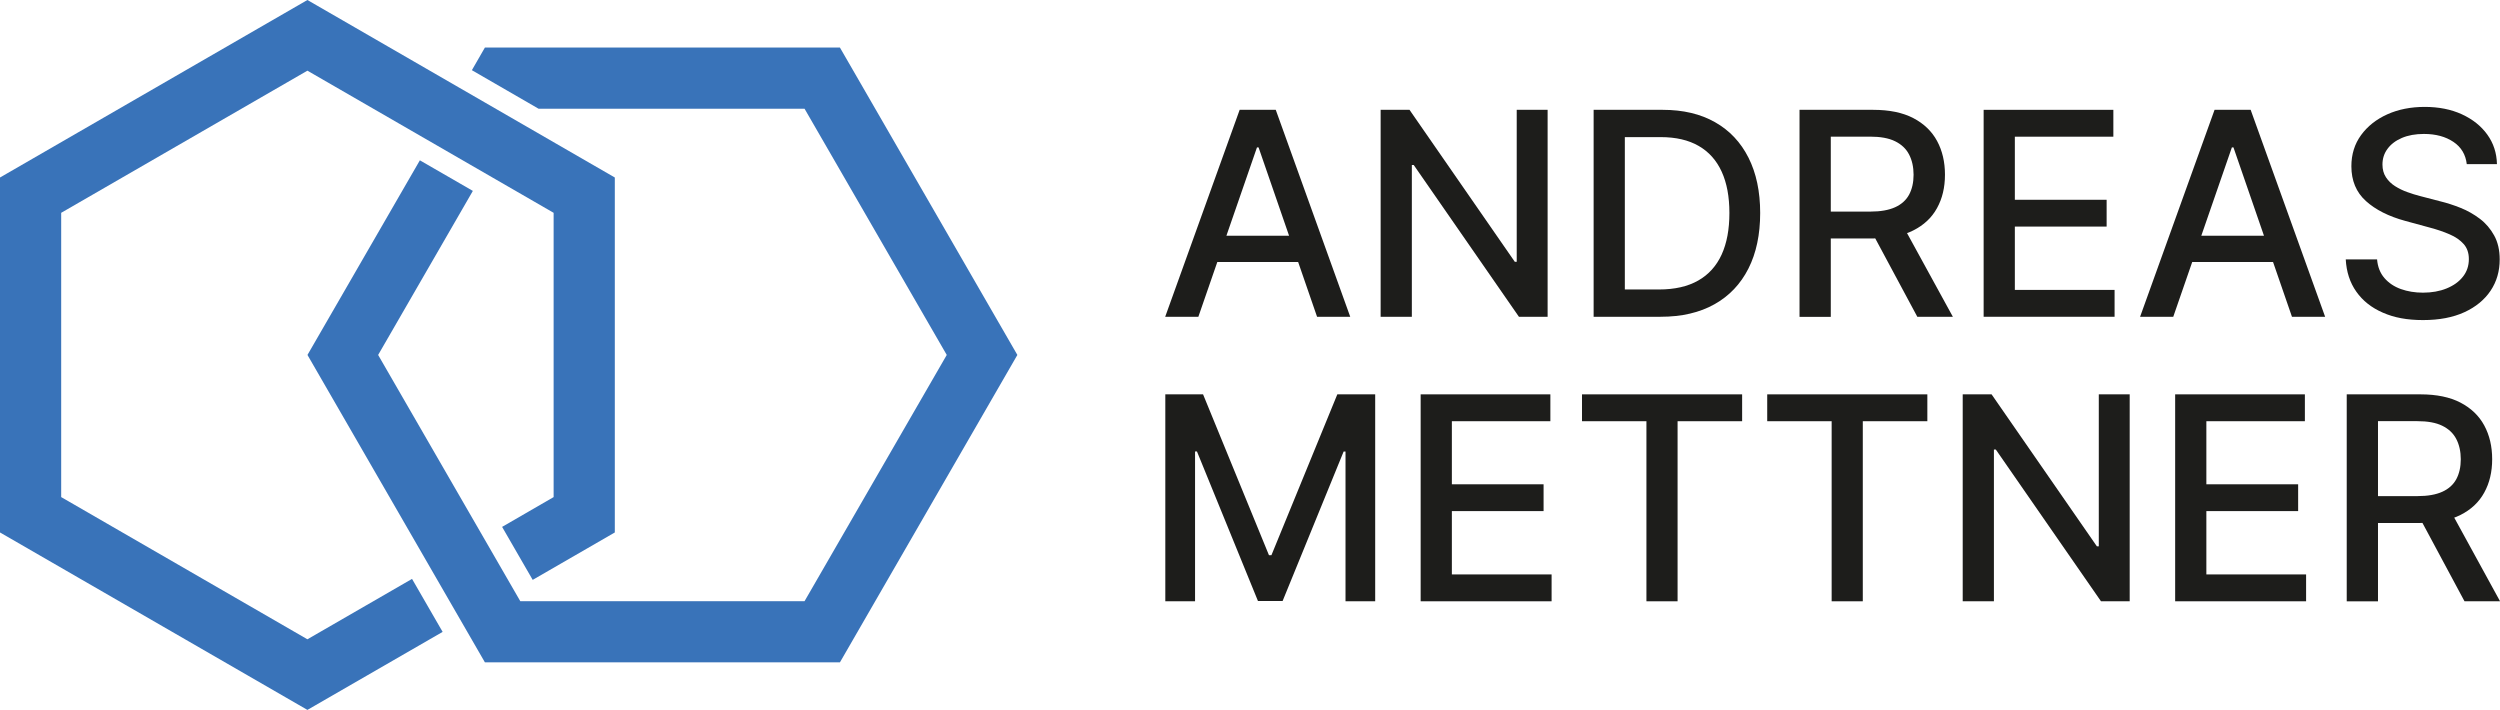
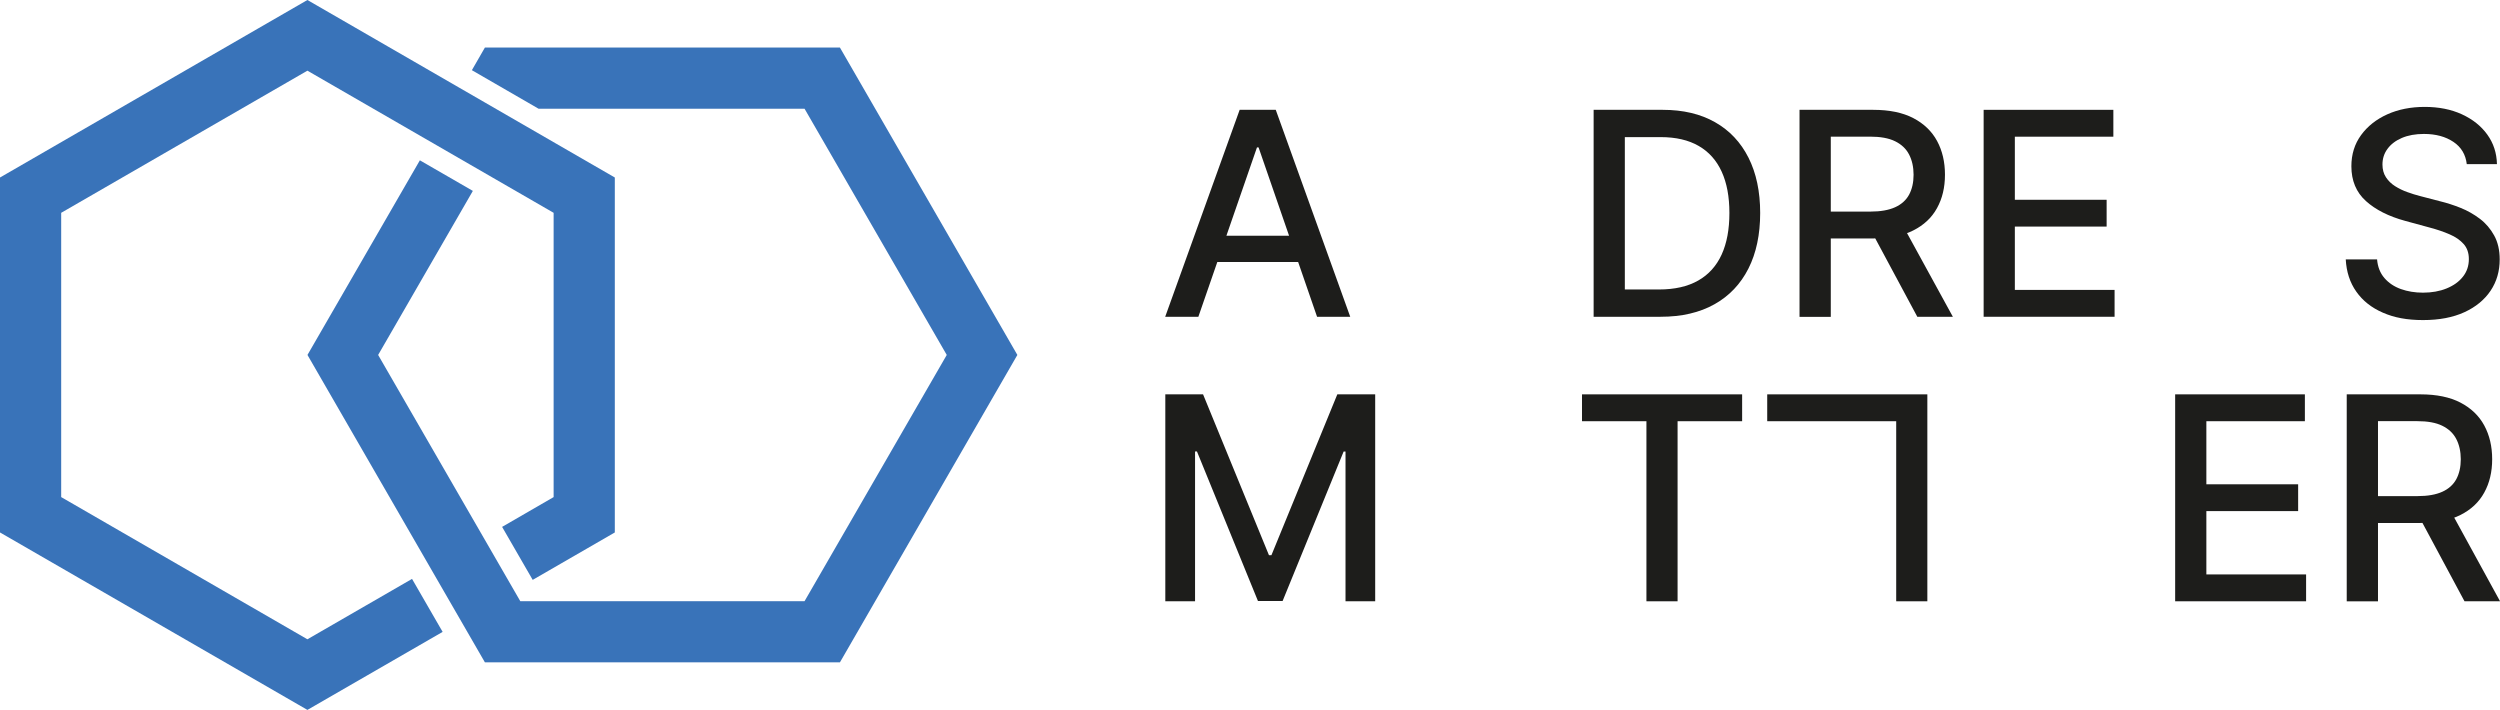
<svg xmlns="http://www.w3.org/2000/svg" id="Ebene_2" data-name="Ebene 2" width="144.14mm" height="40.93mm" viewBox="0 0 408.58 116.02">
  <g>
    <path d="m195.85,51.77h-5.42l12.17-33.82h5.9l12.17,33.82h-5.42l-9.56-27.68h-.26l-9.58,27.68Zm.91-13.24h17.57v4.29h-17.57v-4.29Z" style="fill: #1d1d1b;" />
-     <path d="m252.93,17.95v33.82h-4.69l-17.19-24.8h-.31v24.8h-5.1V17.95h4.72l17.21,24.84h.31v-24.84h5.05Z" style="fill: #1d1d1b;" />
    <path d="m271.4,51.77h-10.95V17.95h11.3c3.31,0,6.16.67,8.54,2.02,2.38,1.35,4.2,3.28,5.47,5.8,1.27,2.52,1.91,5.53,1.91,9.04s-.64,6.55-1.92,9.08c-1.28,2.53-3.13,4.48-5.56,5.84-2.42,1.36-5.35,2.04-8.79,2.04Zm-5.85-4.46h5.57c2.58,0,4.72-.49,6.42-1.46,1.71-.97,2.98-2.39,3.83-4.24.85-1.86,1.27-4.12,1.27-6.8s-.42-4.91-1.26-6.75-2.09-3.25-3.76-4.21c-1.66-.96-3.73-1.44-6.19-1.44h-5.88v24.9Z" style="fill: #1d1d1b;" />
    <path d="m294.1,51.77V17.95h12.06c2.62,0,4.8.45,6.53,1.35,1.73.9,3.03,2.15,3.89,3.74s1.29,3.43,1.29,5.51-.43,3.89-1.3,5.46c-.86,1.57-2.16,2.79-3.9,3.66-1.73.87-3.91,1.3-6.53,1.3h-9.13v-4.39h8.67c1.65,0,3-.24,4.04-.71,1.04-.47,1.8-1.16,2.29-2.06.48-.9.73-1.99.73-3.25s-.25-2.38-.74-3.32c-.49-.94-1.25-1.65-2.29-2.16s-2.4-.75-4.09-.75h-6.41v29.45h-5.1Zm16.7-15.26l8.36,15.26h-5.81l-8.19-15.26h5.65Z" style="fill: #1d1d1b;" />
    <path d="m324.19,51.77V17.95h21.2v4.39h-16.1v10.31h15v4.38h-15v10.35h16.3v4.39h-21.4Z" style="fill: #1d1d1b;" />
-     <path d="m355.18,51.77h-5.42l12.17-33.82h5.9l12.17,33.82h-5.42l-9.56-27.68h-.26l-9.58,27.68Zm.91-13.24h17.57v4.29h-17.57v-4.29Z" style="fill: #1d1d1b;" />
    <path d="m403.15,26.83c-.18-1.56-.9-2.78-2.18-3.64-1.28-.86-2.88-1.3-4.82-1.3-1.39,0-2.59.22-3.6.65s-1.8,1.03-2.35,1.78c-.56.75-.83,1.61-.83,2.57,0,.8.19,1.5.57,2.08.38.58.88,1.07,1.5,1.46s1.29.72,2.01.97c.71.26,1.4.47,2.06.64l3.3.86c1.08.26,2.19.62,3.32,1.07,1.13.45,2.18,1.05,3.15,1.78s1.75,1.65,2.35,2.74c.6,1.09.9,2.39.9,3.91,0,1.92-.49,3.62-1.48,5.1s-2.41,2.66-4.28,3.52c-1.87.86-4.12,1.29-6.76,1.29s-4.72-.4-6.57-1.21c-1.85-.8-3.3-1.95-4.34-3.43-1.05-1.48-1.62-3.24-1.73-5.28h5.12c.1,1.22.5,2.24,1.2,3.05.7.81,1.6,1.41,2.69,1.8,1.09.39,2.3.59,3.61.59,1.44,0,2.73-.23,3.86-.69,1.13-.46,2.02-1.09,2.67-1.92.65-.82.97-1.78.97-2.88,0-1-.28-1.82-.85-2.46-.57-.64-1.33-1.17-2.29-1.58-.96-.42-2.05-.79-3.26-1.11l-4-1.09c-2.71-.74-4.85-1.82-6.43-3.25-1.58-1.43-2.37-3.32-2.37-5.68,0-1.95.53-3.65,1.59-5.1,1.06-1.45,2.49-2.58,4.29-3.39,1.81-.81,3.84-1.21,6.11-1.21s4.31.4,6.07,1.21,3.14,1.91,4.15,3.31c1.01,1.4,1.54,3.01,1.58,4.83h-4.92Z" style="fill: #1d1d1b;" />
    <path d="m190.43,64.45h6.19l10.77,26.29h.4l10.77-26.29h6.19v33.82h-4.85v-24.47h-.31l-9.97,24.42h-4.03l-9.97-24.44h-.31v24.49h-4.86v-33.82Z" style="fill: #1d1d1b;" />
-     <path d="m232.18,98.27v-33.82h21.2v4.39h-16.1v10.31h14.99v4.38h-14.99v10.35h16.3v4.39h-21.4Z" style="fill: #1d1d1b;" />
    <path d="m258.55,68.84v-4.39h26.17v4.39h-10.55v29.43h-5.09v-29.43h-10.54Z" style="fill: #1d1d1b;" />
-     <path d="m288.82,68.84v-4.39h26.17v4.39h-10.55v29.43h-5.09v-29.43h-10.54Z" style="fill: #1d1d1b;" />
-     <path d="m348.06,64.45v33.82h-4.69l-17.19-24.8h-.31v24.8h-5.1v-33.82h4.72l17.21,24.84h.31v-24.84h5.05Z" style="fill: #1d1d1b;" />
+     <path d="m288.82,68.84v-4.39h26.17v4.39v29.43h-5.09v-29.43h-10.54Z" style="fill: #1d1d1b;" />
    <path d="m355.49,98.27v-33.82h21.2v4.39h-16.1v10.31h15v4.38h-15v10.35h16.3v4.39h-21.4Z" style="fill: #1d1d1b;" />
    <path d="m383.53,98.27v-33.82h12.06c2.62,0,4.8.45,6.53,1.35,1.73.9,3.03,2.15,3.89,3.74s1.29,3.43,1.29,5.51-.43,3.89-1.3,5.46c-.86,1.57-2.16,2.79-3.9,3.66-1.73.87-3.91,1.3-6.53,1.3h-9.13v-4.39h8.67c1.65,0,3-.24,4.04-.71,1.04-.47,1.8-1.16,2.29-2.06.48-.9.73-1.99.73-3.25s-.25-2.38-.74-3.32c-.49-.94-1.25-1.65-2.29-2.16s-2.4-.75-4.09-.75h-6.41v29.45h-5.1Zm16.7-15.26l8.36,15.26h-5.81l-8.19-15.26h5.65Z" style="fill: #1d1d1b;" />
  </g>
  <g>
    <polygon points="137.27 7.77 79.25 7.77 77.12 11.47 88.02 17.77 131.49 17.77 154.73 58.01 131.49 98.25 85.03 98.25 61.8 58.01 77.28 31.2 68.62 26.2 50.25 58.01 79.25 108.25 137.27 108.25 166.27 58.01 137.27 7.77" style="fill: #3973b9;" />
    <polygon points="50.24 104.48 10 81.24 10 34.78 50.24 11.55 90.48 34.78 90.48 81.24 82.06 86.11 87.06 94.77 100.48 87.02 100.48 29.01 50.24 0 0 29.01 0 87.02 50.24 116.02 72.34 103.27 67.34 94.61 50.24 104.48" style="fill: #3973b9;" />
  </g>
</svg>